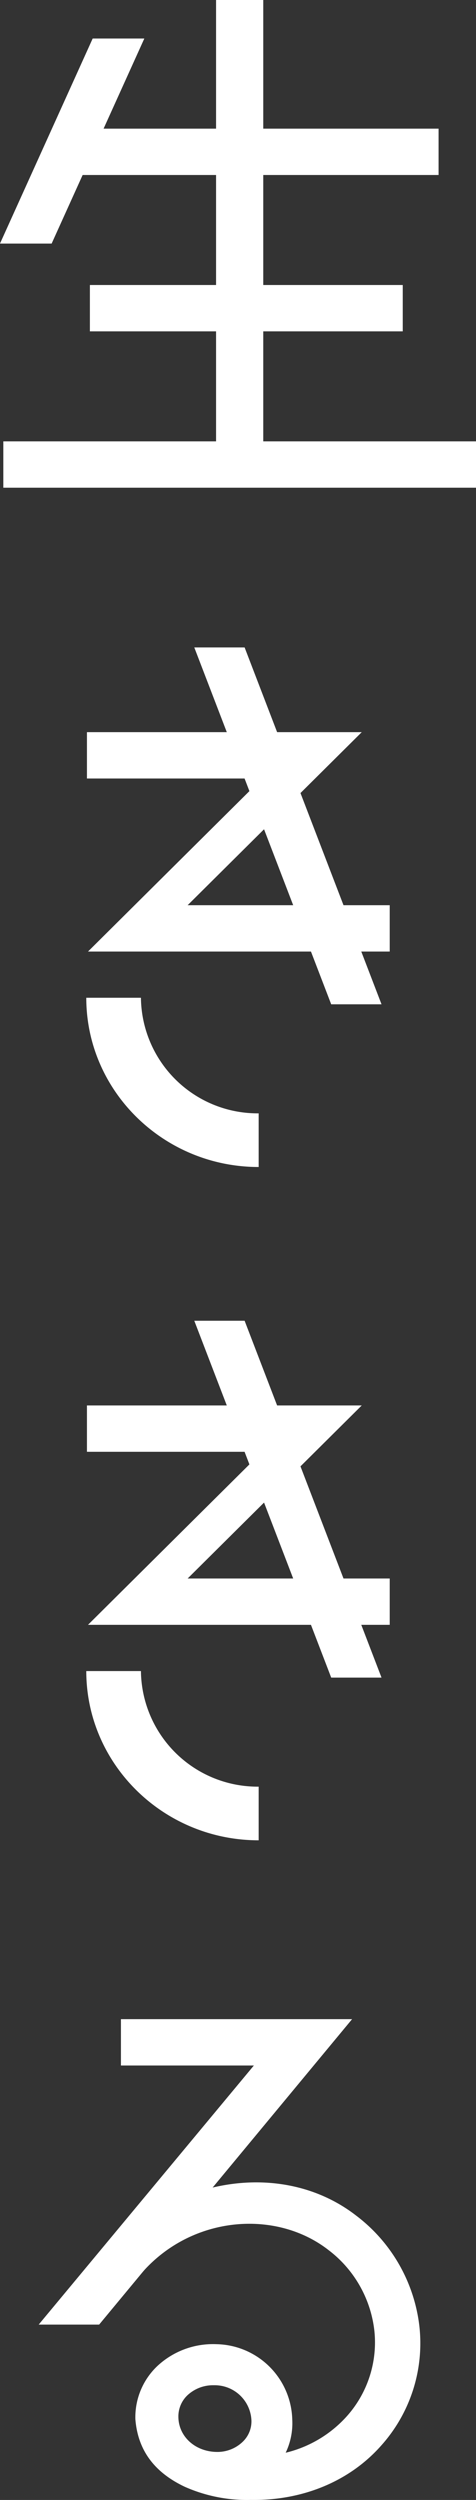
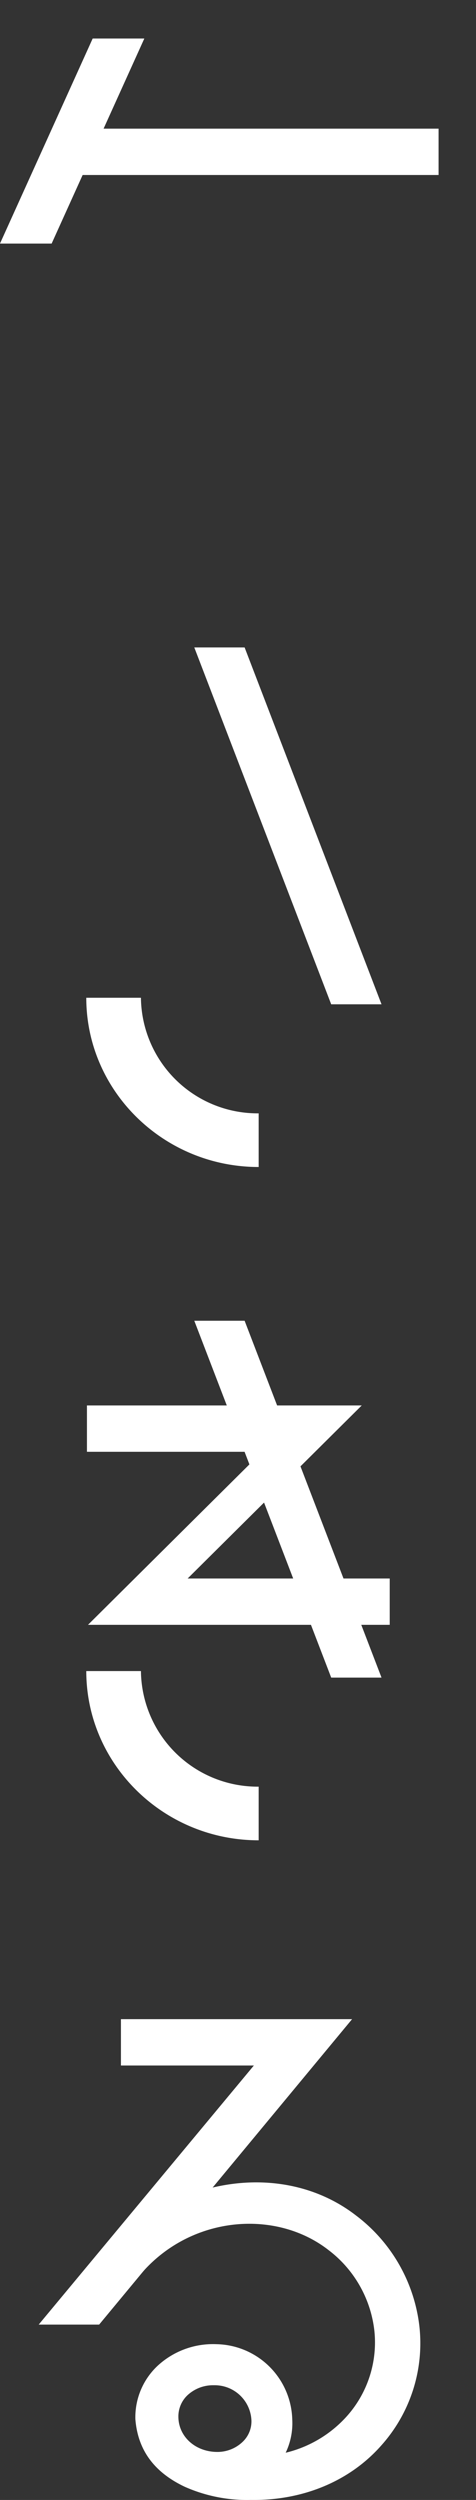
<svg xmlns="http://www.w3.org/2000/svg" id="グループ_6295" data-name="グループ 6295" width="80" height="419.386" viewBox="0 0 80 419.386">
  <rect x="0" y="0" width="80" height="419.386" fill="#333333" stroke="none" />
  <defs>
    <clipPath id="clip-path">
      <rect id="長方形_1878" data-name="長方形 1878" width="80" height="419.386" fill="#fff" />
    </clipPath>
  </defs>
  <path id="パス_27631" data-name="パス 27631" d="M61.128,202.071H10.42l29.261-29.029H10.243v-7.774H56.428L27.166,194.3H61.128Z" transform="translate(4.37 70.505)" fill="#fff" />
  <g id="グループ_3484" data-name="グループ 3484">
    <g id="グループ_3483" data-name="グループ 3483" clip-path="url(#clip-path)">
      <path id="パス_27632" data-name="パス 27632" d="M39.137,224.894c-15.975,0-28.972-12.737-28.972-28.392H19.35a19.615,19.615,0,0,0,19.787,19.392Z" transform="translate(4.336 83.83)" fill="#fff" />
      <path id="パス_27633" data-name="パス 27633" d="M54.355,215.173l-23.01-59.866H22.889L45.9,215.173Z" transform="translate(9.765 66.256)" fill="#fff" />
-       <path id="パス_27634" data-name="パス 27634" d="M61.128,122.9H10.42l29.261-29.03H10.243V86.095H56.428l-29.263,29.03H61.128Z" transform="translate(4.37 36.729)" fill="#fff" />
      <path id="パス_27635" data-name="パス 27635" d="M39.137,145.72c-15.975,0-28.972-12.737-28.972-28.392H19.35A19.615,19.615,0,0,0,39.137,136.72Z" transform="translate(4.336 50.053)" fill="#fff" />
      <path id="パス_27636" data-name="パス 27636" d="M54.355,136,31.346,76.133H22.889L45.9,136Z" transform="translate(9.765 32.479)" fill="#fff" />
-       <rect id="長方形_1874" data-name="長方形 1874" width="79.441" height="7.774" transform="translate(0.559 74.042)" fill="#fff" />
-       <rect id="長方形_1875" data-name="長方形 1875" width="52.579" height="7.774" transform="translate(15.109 47.813)" fill="#fff" />
      <rect id="長方形_1876" data-name="長方形 1876" width="62.383" height="7.774" transform="translate(11.327 21.583)" fill="#fff" />
-       <rect id="長方形_1877" data-name="長方形 1877" width="7.932" height="80.746" transform="translate(36.313)" fill="#fff" />
      <path id="パス_27637" data-name="パス 27637" d="M8.678,38.93l15.579-34.4H15.578L0,38.93Z" transform="translate(0 1.931)" fill="#fff" />
      <path id="パス_27638" data-name="パス 27638" d="M4.559,288.674H14.717l42.512-51.238H18.38v7.774H40.723Z" transform="translate(1.945 101.292)" fill="#fff" />
      <path id="パス_27639" data-name="パス 27639" d="M64.981,280.832A27.192,27.192,0,0,0,54.357,262.21c-12.37-9.591-31-6.26-41.439,5.692l4.4,5.14c8.243-10.757,23.172-12.2,32.347-5.087a19.756,19.756,0,0,1,7.739,13.52,18.582,18.582,0,0,1-4.618,14.382A20.134,20.134,0,0,1,42.5,301.984a11.45,11.45,0,0,0,1.108-5.568,12.987,12.987,0,0,0-12.772-12.643,13.7,13.7,0,0,0-9.914,3.679,11.828,11.828,0,0,0-3.681,8.911c.432,5.411,3.407,9.015,8.294,11.327A25.773,25.773,0,0,0,36.661,309.9c8.607.133,16.583-3.07,21.958-9.194a25.666,25.666,0,0,0,6.361-19.876m-38.974,11.5a6.291,6.291,0,0,1,4.354-1.671l.233,0a6.174,6.174,0,0,1,6.152,5.841,4.723,4.723,0,0,1-1.422,3.605,6.129,6.129,0,0,1-4.422,1.745c-3.589-.057-6.353-2.545-6.43-5.788a4.894,4.894,0,0,1,1.536-3.735" transform="translate(5.511 109.48)" fill="#fff" />
    </g>
  </g>
</svg>